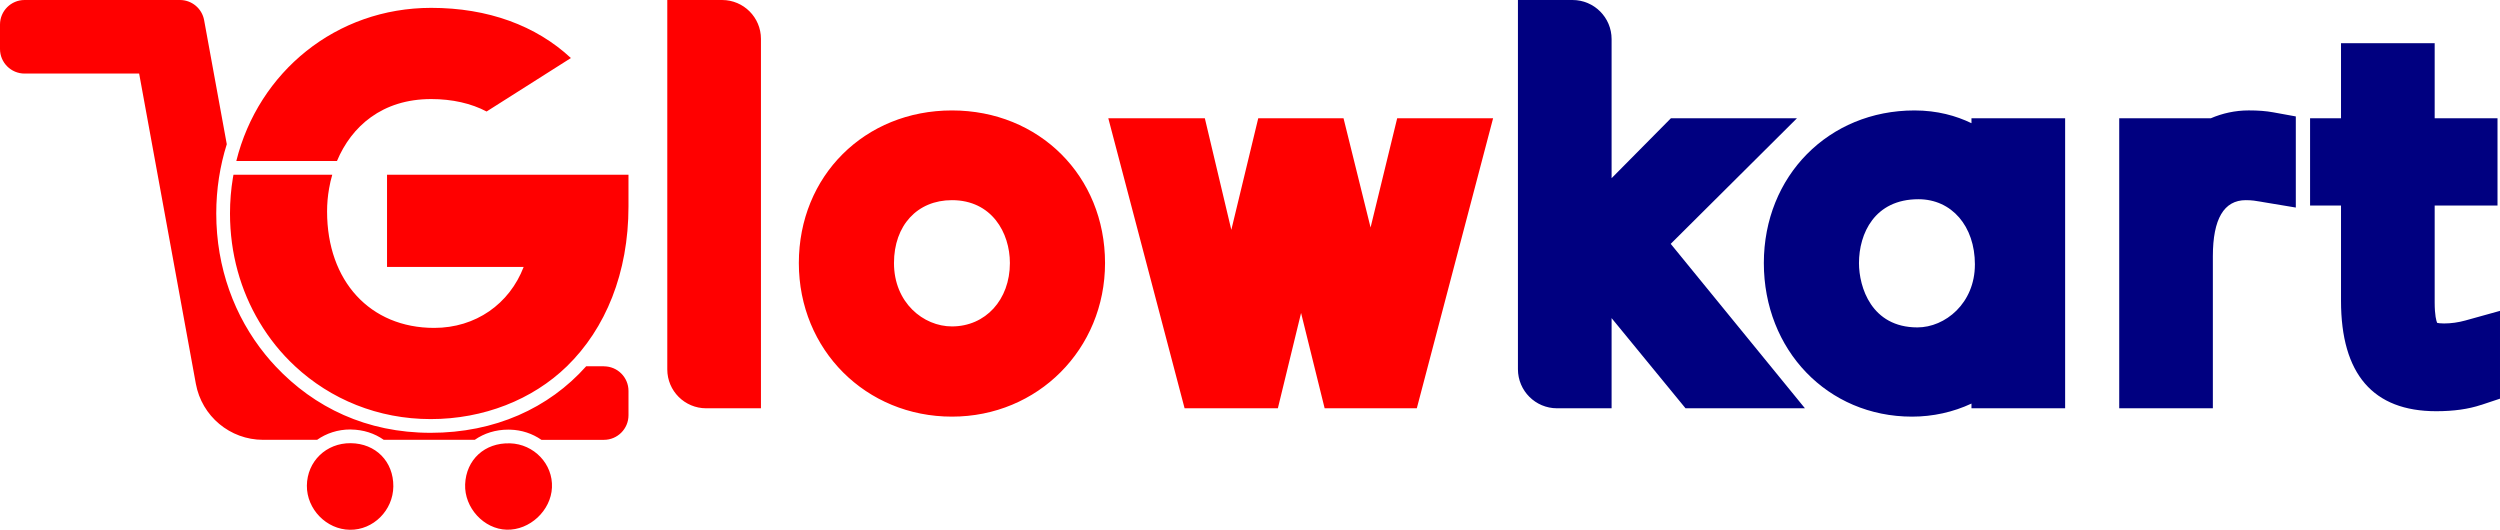
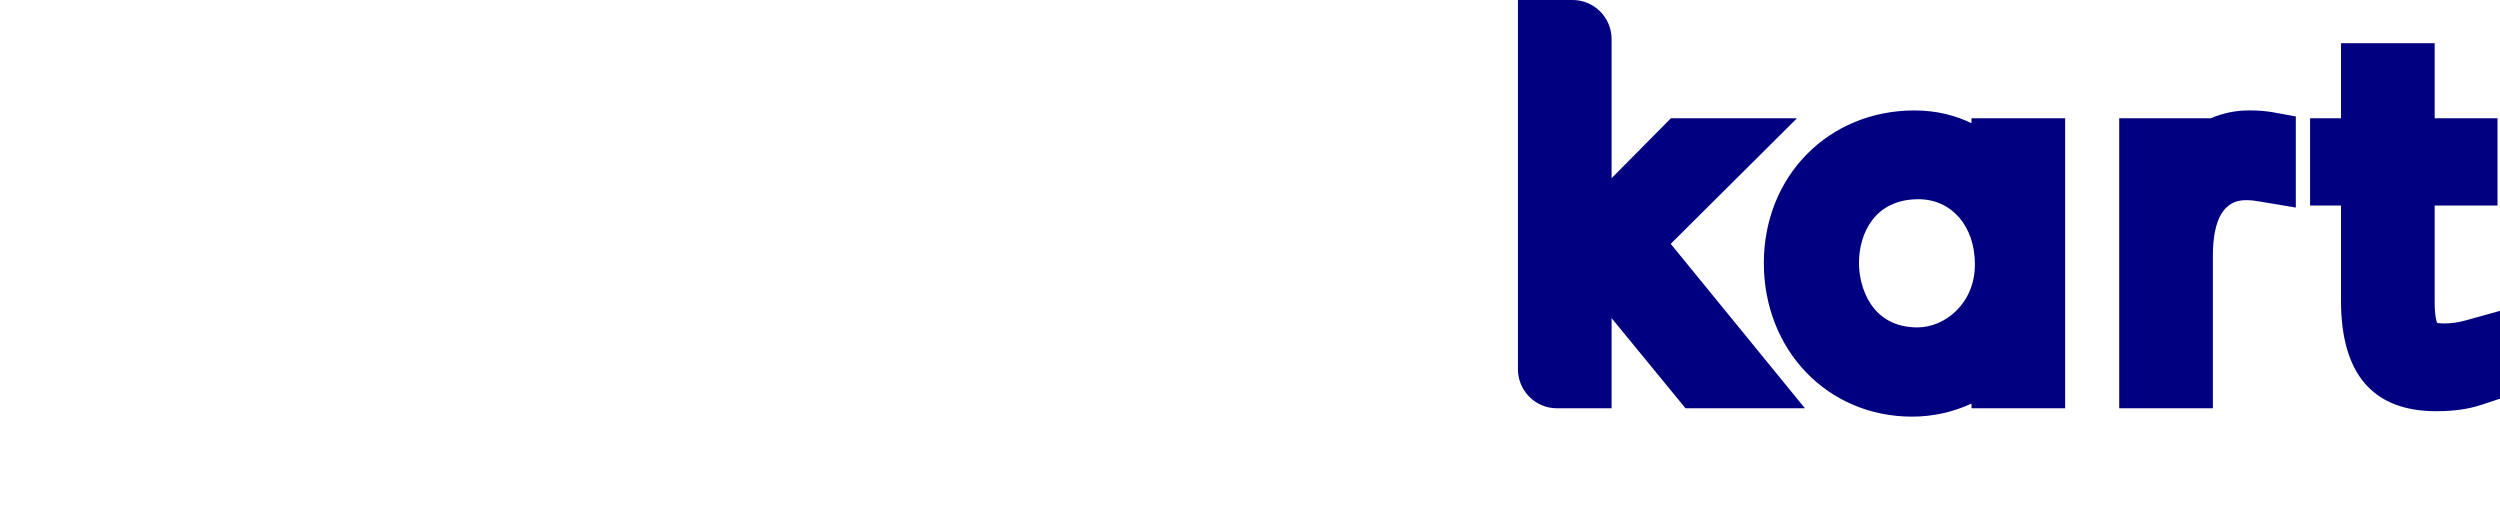
<svg xmlns="http://www.w3.org/2000/svg" id="Layer_2" data-name="Layer 2" viewBox="0 0 964.09 204.31">
  <defs>
    <style>
      .cls-1 {
        fill: red;
      }

      .cls-2 {
        fill: navy;
      }
    </style>
  </defs>
  <g id="Layer_1-2" data-name="Layer 1">
    <g>
      <path class="cls-2" d="m650,157.45l-28.51-34.77v34.77h-21.05c-8.32,0-15.07-6.75-15.07-15.07V0h21.05c8.32,0,15.07,6.75,15.07,15.07v53.64l22.86-23.09h48.61l-48.67,48.42,51.76,63.41h-46.05Zm110.27-1.82v1.82h36.12V45.62h-36.12v1.89c-5.88-2.85-13.17-4.92-21.98-4.92-33.12,0-58.09,25.3-58.09,58.85s24.57,59.23,57.15,59.23c8.07,0,15.87-1.75,22.92-5.04Zm1.32-53.62c0,14.98-11.5,24.25-22.16,24.25-17.79,0-22.54-15.6-22.54-24.81,0-11.36,6-24.62,22.92-24.62,12.83,0,21.79,10.36,21.79,25.19Zm91.77,55.44v-58.66c0-14.33,4.27-21.6,12.7-21.6,2.42,0,3.97.28,5.77.59l1.2.21,12.32,2.05v-35.14l-8.69-1.58c-2.81-.51-5.73-.74-9.46-.74-5.31,0-10.23,1.14-14.62,3.03h-35.33v111.84h36.12Zm103.49-1.3l7.24-2.41v-33.86l-13.42,3.73c-2.66.74-5.47,1.13-8.15,1.13-1.47,0-2.28-.13-2.67-.23-.3-.69-.95-2.79-.95-7.93v-37.31h24.23v-33.66h-24.23v-28.96h-36.12v28.96h-11.93v33.66h11.93v36.74c0,28.25,12.35,42.57,36.7,42.57,6.76,0,12.44-.8,17.35-2.44Z" />
-       <path class="cls-1" d="m220.16,22.38l-32.51,20.62m-21.38-4.8c8.18,0,15.49,1.69,21.38,4.8l32.51-20.62c-13.44-12.52-32.01-19.35-53.89-19.35-36.64,0-66.59,24.69-75.14,59.05h38.82c5.59-13.35,17.43-23.88,36.32-23.88Zm-14.59,149.4c-.09,9.21-7.73,16.83-16.76,16.7-9.03-.11-16.65-7.94-16.58-17.02.09-9.33,7.44-16.47,16.9-16.37,9.65.09,16.53,7.07,16.44,16.69Zm44.96-16.63c-9.7-.3-16.88,6.28-17.27,15.8-.35,9.01,7.2,17.27,16.02,17.5,8.89.25,17.06-7.36,17.46-16.25.44-9.05-6.91-16.79-16.21-17.06Zm75.68-13.52h21.13V14.99c0-8.28-6.71-14.99-14.99-14.99h-21.13v142.46c0,8.28,6.71,14.99,14.99,14.99Zm153.82-56.01c0-33.55-25.38-58.85-59.04-58.85s-59.04,25.3-59.04,58.85,25.93,59.23,59.04,59.23,59.04-26.02,59.04-59.23Zm-36.69,0c0,14.16-9.4,24.44-22.35,24.44-10.99,0-22.35-9.14-22.35-24.44,0-14.5,8.98-24.25,22.35-24.25,15.36,0,22.35,12.57,22.35,24.25Zm156.92,56.01l29.42-111.84h-36.99l-10.26,42.12-10.43-42.12h-32.89l-10.38,43.03-10.21-43.03h-37.23l29.42,111.84h35.97l8.95-36.76,9.09,36.76h35.56Zm-313.5-16.2h-6.82c-14.43,16.19-35.29,25.66-59.97,25.66s-44.87-9.75-59.83-25.66c-1.38-1.46-2.7-2.98-3.97-4.55-11.85-14.61-18.89-33.48-18.89-54.38,0-9.38,1.43-18.34,4.06-26.71l-8.74-47.84C77.89,3.27,73.97,0,69.39,0H9.48C4.24,0,0,4.24,0,9.48v9.41c0,5.23,4.24,9.48,9.48,9.48h44.18l21.87,119.63c2.29,12.51,13.19,21.61,25.91,21.61h20.85c3.58-2.52,7.99-3.99,12.79-3.99l.25.02c4.82.05,9.15,1.5,12.66,3.97h35.1c3.58-2.5,8.01-3.93,12.95-3.93.26,0,.51,0,.78.02,4.37.12,8.48,1.5,11.98,3.92h24.09c5.23,0,9.48-4.24,9.48-9.48v-9.39c0-5.23-4.24-9.48-9.48-9.48Zm-83.62-73.87v35.56h52.69c-5.49,14.27-18.47,23.51-34.52,23.51-24.69,0-41.29-18.04-41.29-44.89,0-2.96.25-5.94.78-8.89.3-1.78.71-3.54,1.22-5.29h-38.1c-.09.39-.14.76-.21,1.15-.74,4.46-1.13,9.08-1.13,13.79,0,15.47,4.11,29.76,11.31,41.82,3.79,6.39,8.43,12.14,13.79,17.11,13.69,12.72,31.96,20.37,52.3,20.37s39.25-7.46,52.53-20.37c14.94-14.55,23.74-36.04,23.74-61.58v-12.29h-93.1Z" />
    </g>
  </g>
</svg>